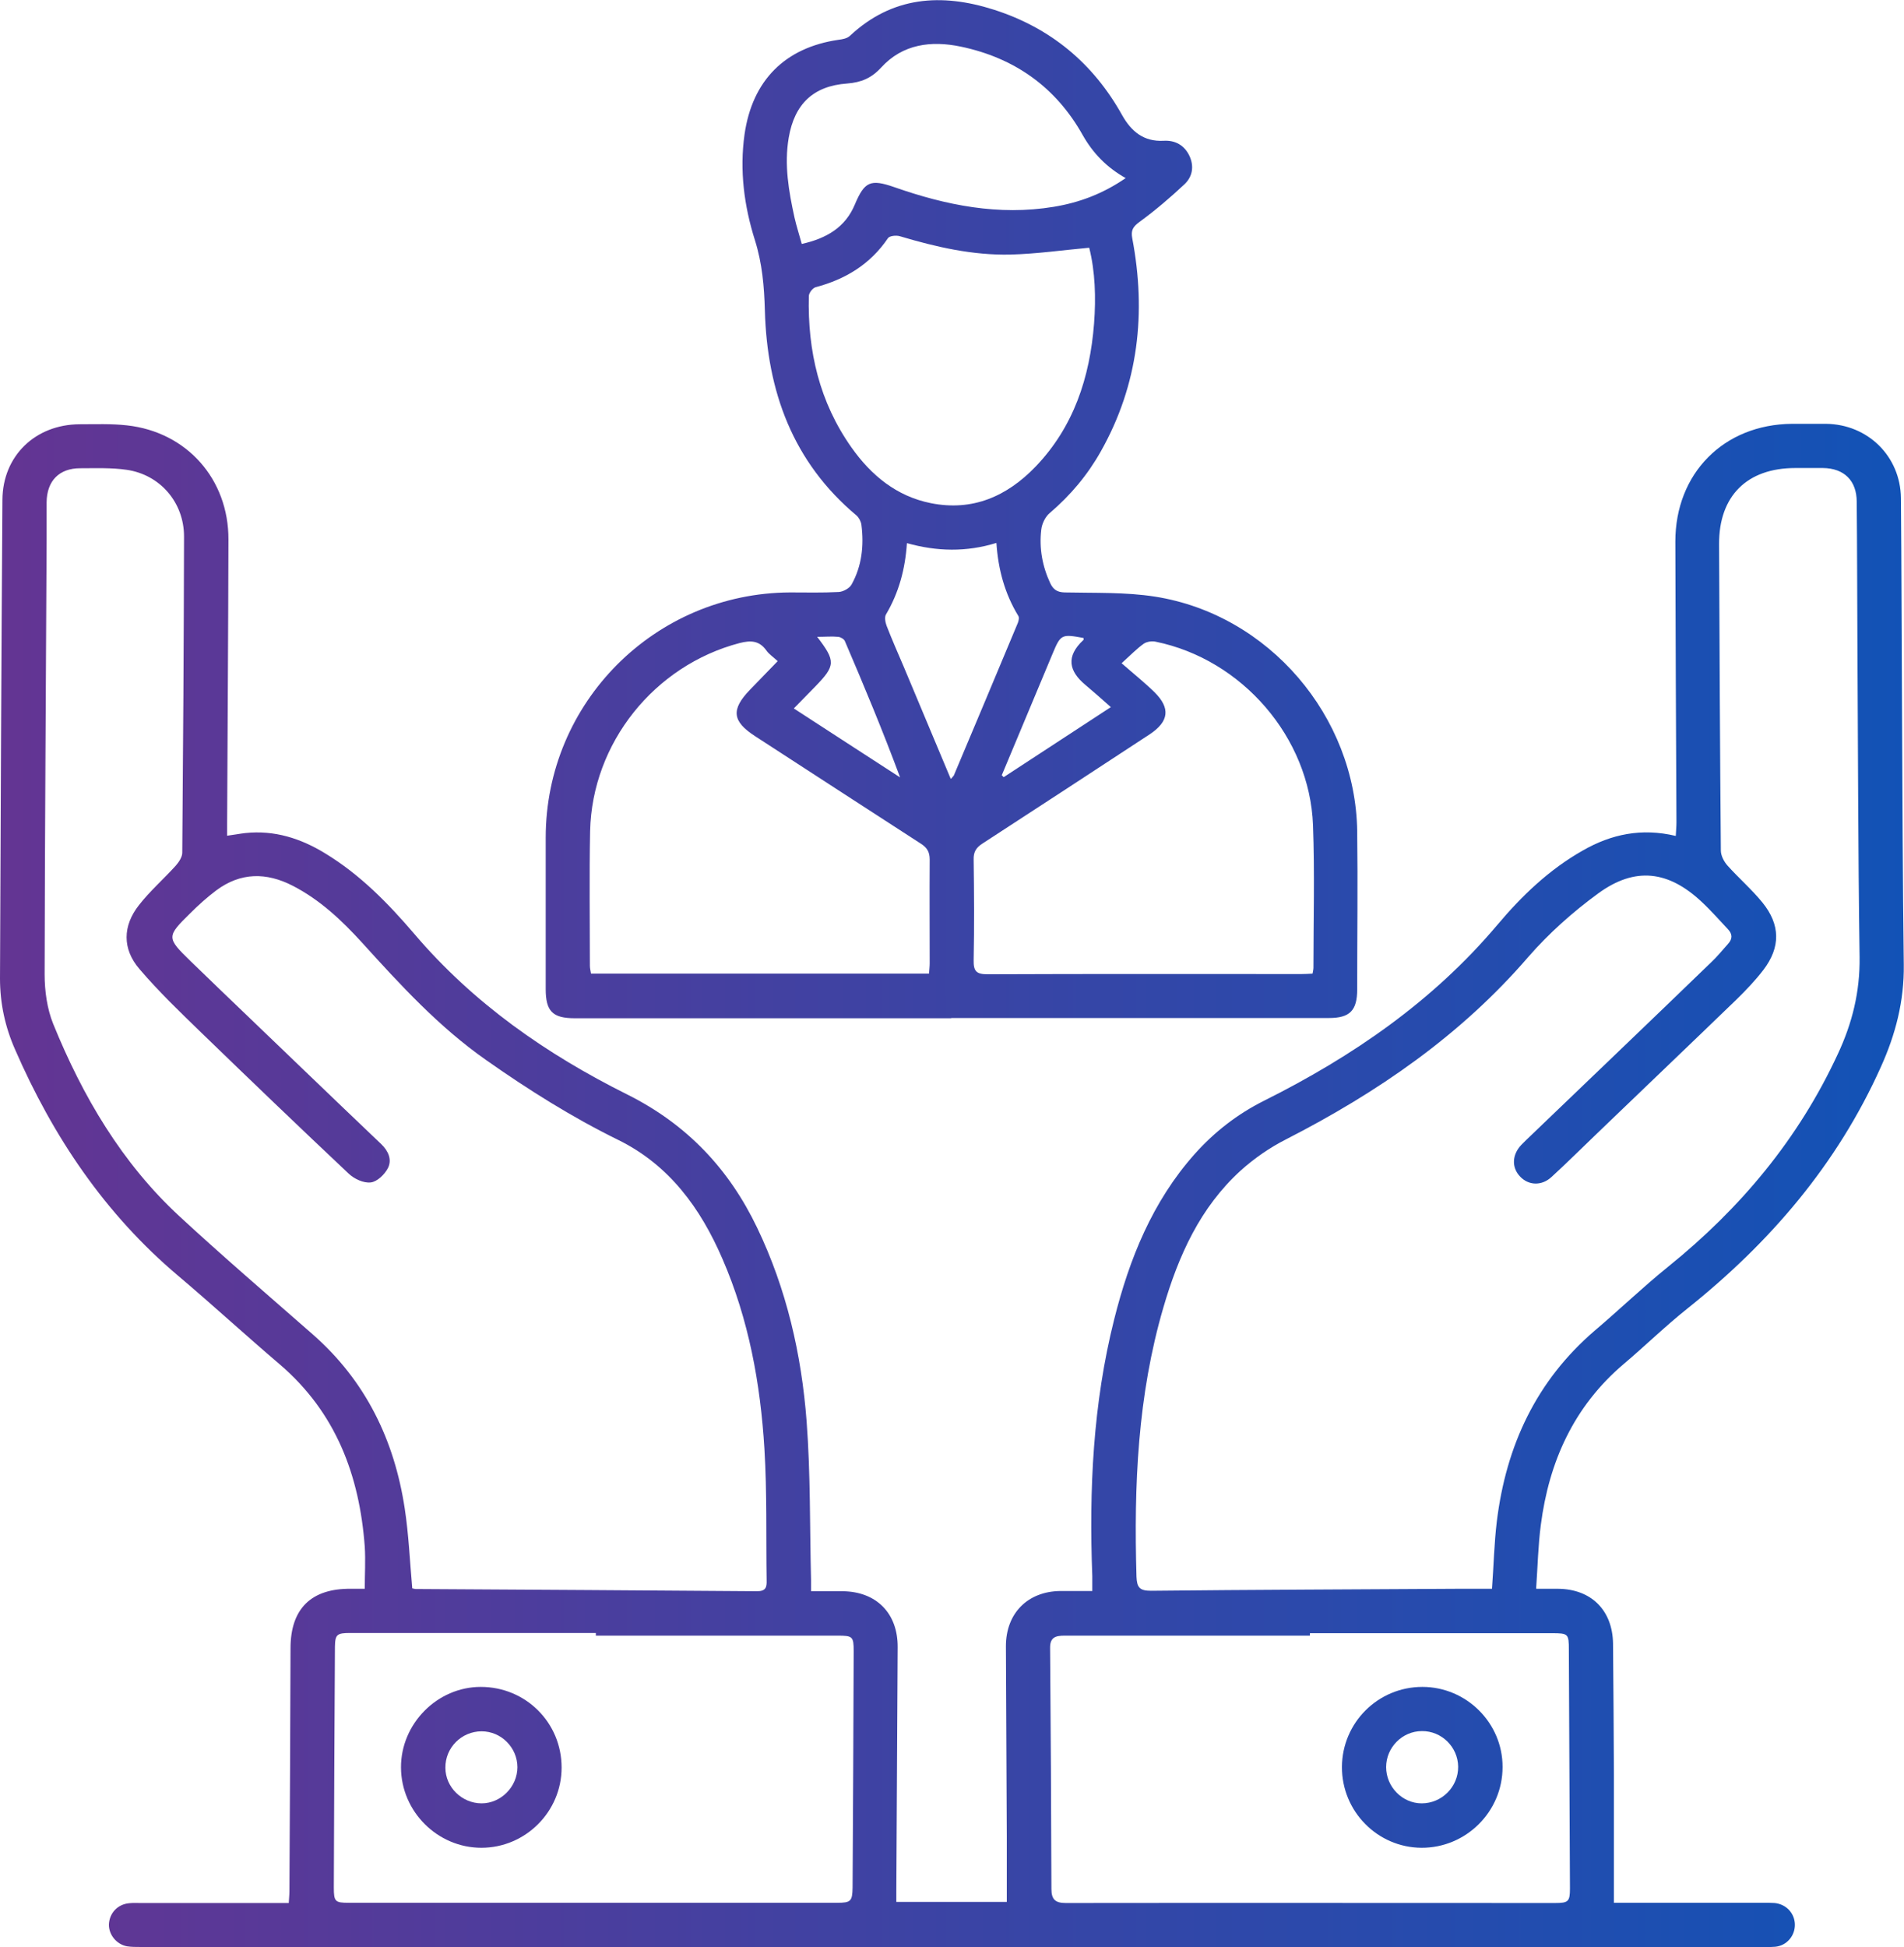
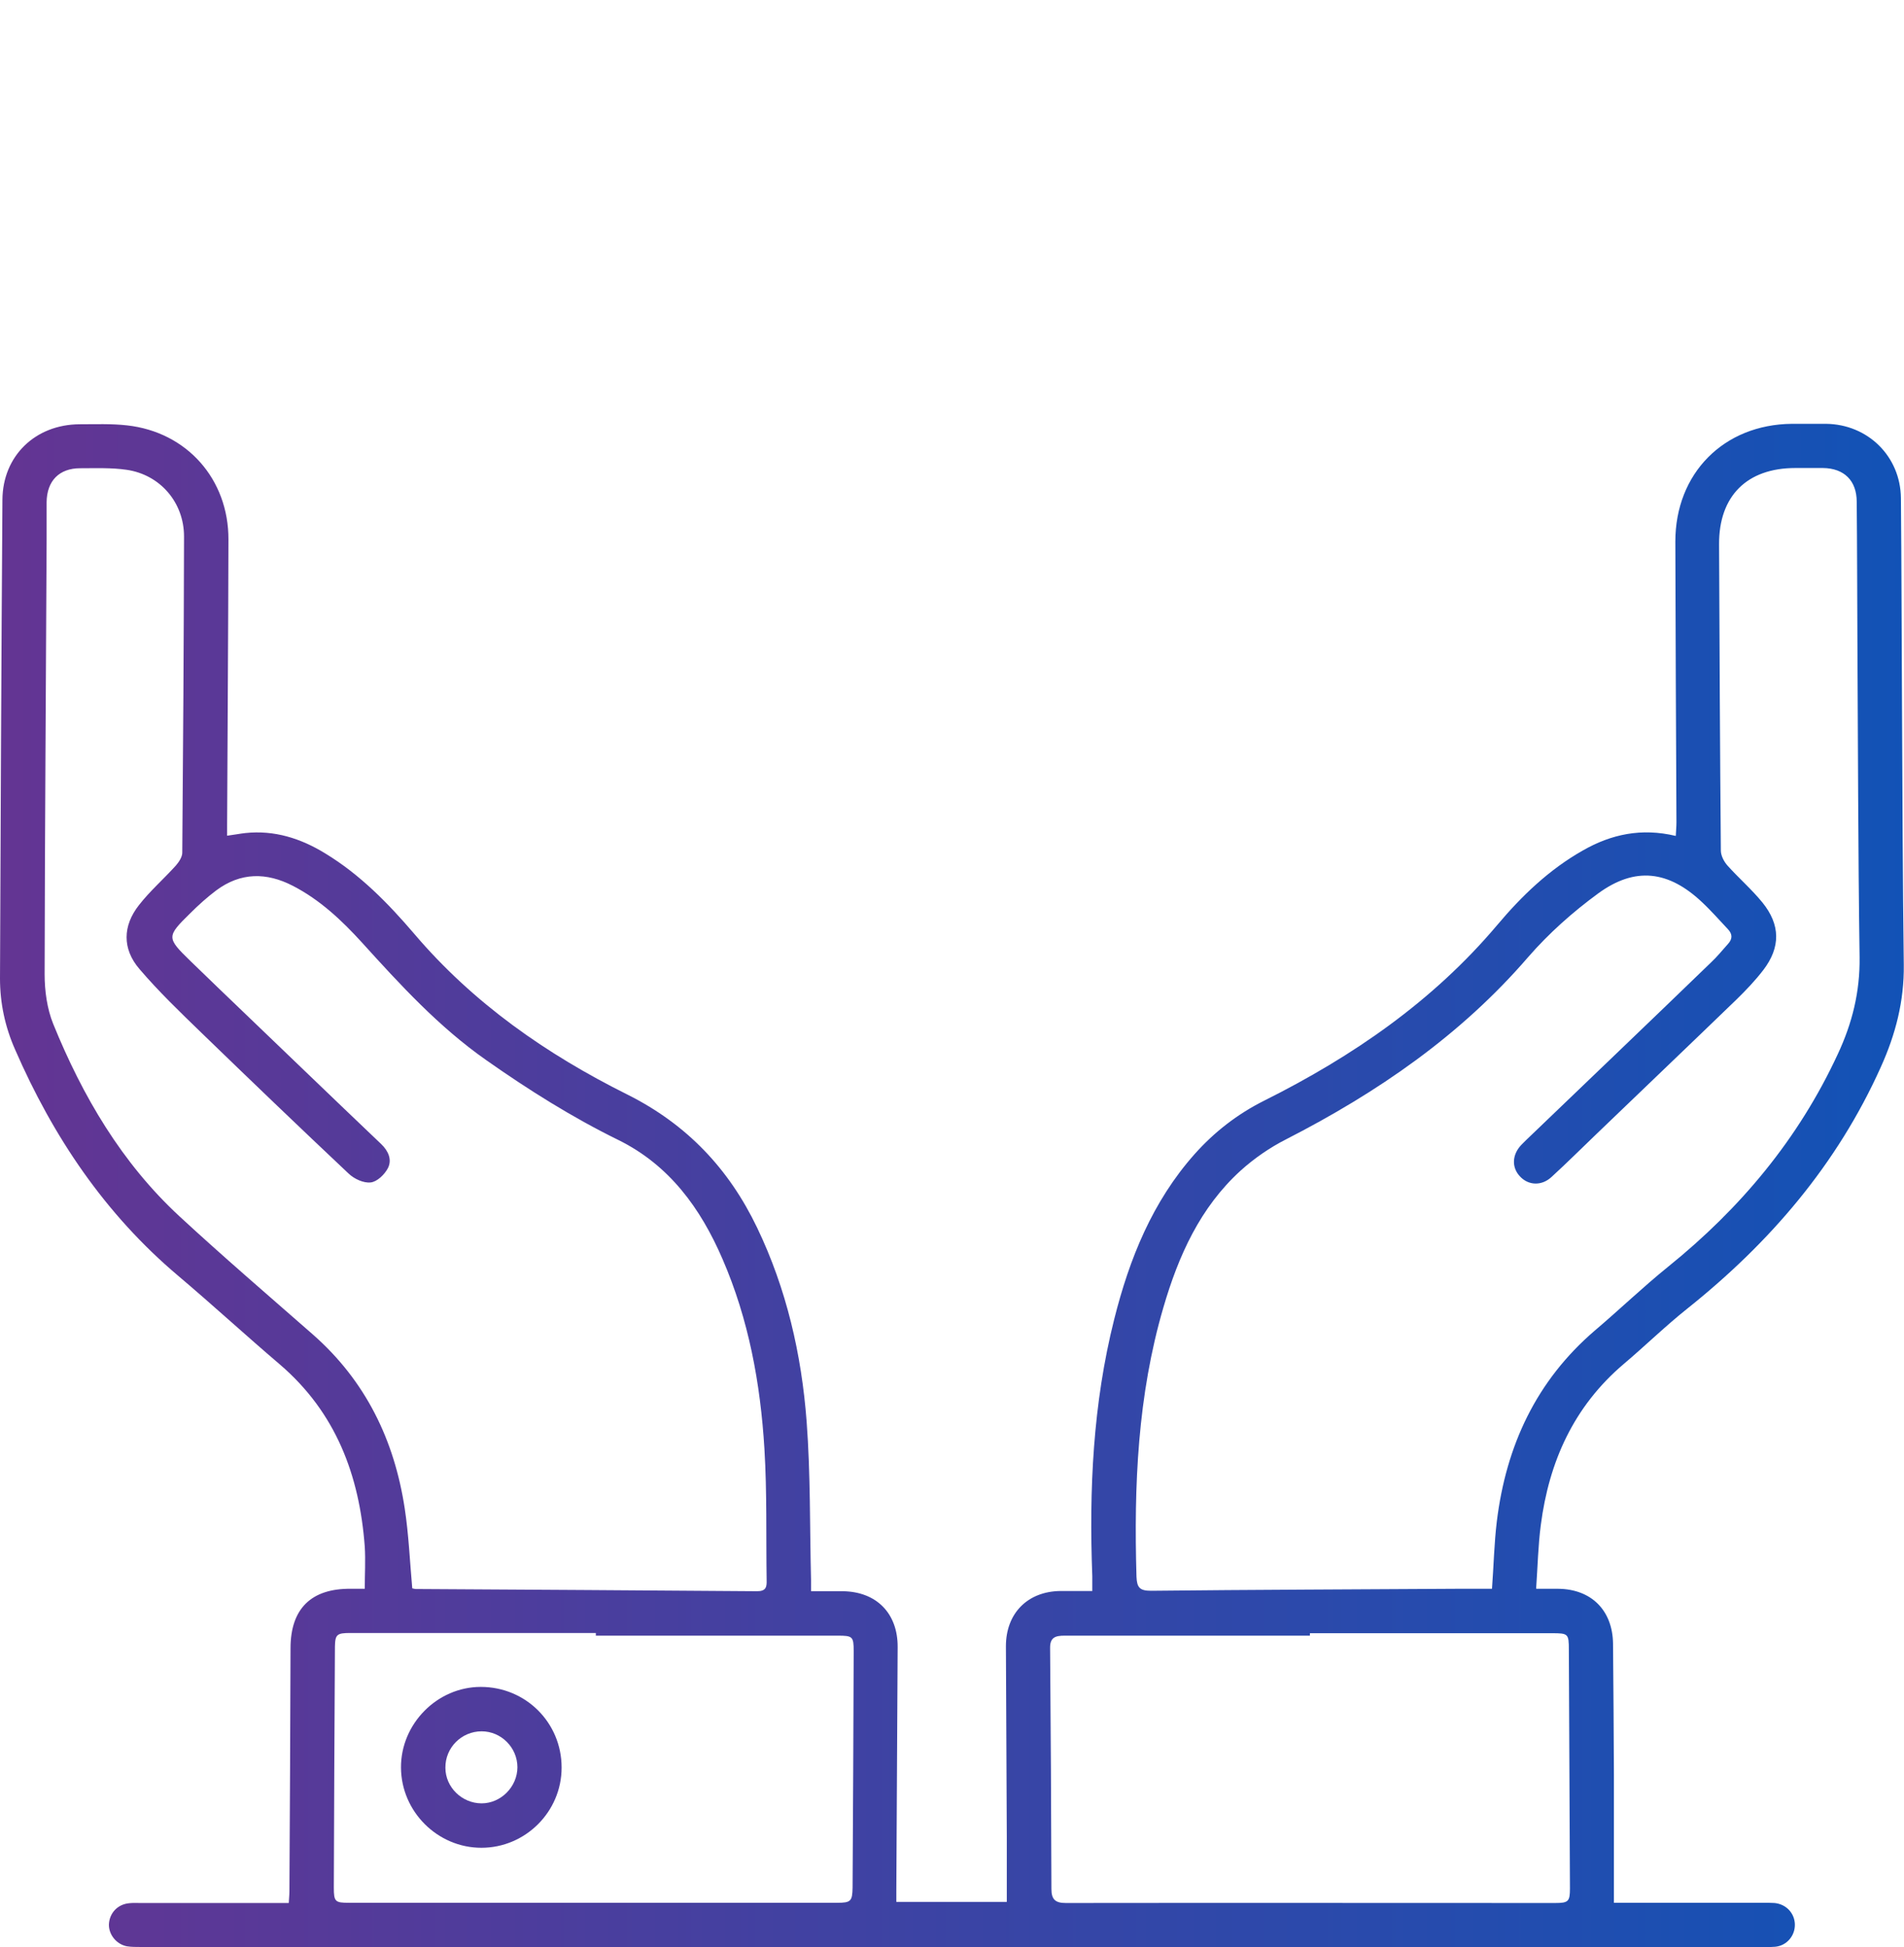
<svg xmlns="http://www.w3.org/2000/svg" xmlns:xlink="http://www.w3.org/1999/xlink" id="b" viewBox="0 0 86.18 88.12">
  <defs>
    <linearGradient id="e" x1="-4.77" y1="53.65" x2="99.01" y2="53.65" gradientUnits="userSpaceOnUse">
      <stop offset="0" stop-color="#683391" />
      <stop offset="1" stop-color="#0657bb" />
    </linearGradient>
    <linearGradient id="f" x1="-4.77" y1="23.04" x2="99.01" y2="23.04" xlink:href="#e" />
    <linearGradient id="g" x1="-4.77" y1="79.98" x2="99.01" y2="79.98" xlink:href="#e" />
    <linearGradient id="h" x1="-4.77" y1="79.98" x2="99.01" y2="79.98" xlink:href="#e" />
  </defs>
  <g id="c">
    <g id="d">
      <path d="M69.54,71.9c.41,0,.69,0,.98,0,1.5.01,2.47.97,2.49,2.48.02,1.98.03,3.97.04,5.95,0,1.9,0,3.8,0,5.78.22,0,.39,0,.57,0,2.07,0,4.14,0,6.2,0,.17,0,.33,0,.5.01.52.05.9.45.92.95.02.52-.36.98-.89,1.03-.35.03-.7.01-1.05.01-24.32,0-48.64,0-72.95,0-.2,0-.4,0-.6-.03-.48-.09-.83-.53-.82-.99.02-.51.39-.91.91-.96.17-.02.33-.01.5-.01,2.05,0,4.1,0,6.15,0,.18,0,.36,0,.58,0,.01-.2.03-.36.03-.52.02-3.67.04-7.34.05-11.01,0-1.79.94-2.71,2.73-2.69.2,0,.4,0,.63,0,0-.66.04-1.28,0-1.91-.24-3.23-1.31-6.07-3.84-8.24-1.55-1.32-3.05-2.7-4.6-4.01-3.32-2.8-5.67-6.3-7.39-10.25C.23,46.47,0,45.4,0,44.28c.03-7.22.06-14.44.11-21.66.01-1.99,1.49-3.41,3.49-3.42.72,0,1.44-.03,2.15.05,2.71.3,4.6,2.44,4.59,5.17-.01,4.3-.04,8.61-.06,12.91,0,.15,0,.29,0,.49.31-.04.56-.09.82-.12,1.32-.14,2.51.24,3.62.92,1.58.96,2.85,2.26,4.03,3.64,2.68,3.15,5.99,5.45,9.64,7.27,2.7,1.35,4.6,3.36,5.88,6.03,1.33,2.77,2.01,5.73,2.24,8.77.18,2.39.14,4.79.2,7.19,0,.13,0,.26,0,.49.49,0,.97,0,1.44,0,1.52.02,2.49,1,2.48,2.53-.02,3.67-.04,7.34-.06,11.01,0,.16,0,.33,0,.52h5c0-1,0-1.98,0-2.96-.01-2.87-.03-5.74-.04-8.61,0-1.49.98-2.48,2.46-2.5.46,0,.93,0,1.45,0,0-.25,0-.46,0-.67-.15-3.92.03-7.8.99-11.62.69-2.75,1.73-5.33,3.64-7.48.9-1.01,1.95-1.82,3.15-2.42,4-2,7.63-4.49,10.55-7.95,1.11-1.32,2.35-2.51,3.87-3.37,1.29-.74,2.66-1.03,4.21-.66.01-.23.03-.42.03-.61-.02-4.24-.04-8.47-.05-12.71,0-3.09,2.19-5.3,5.27-5.33.52,0,1.03,0,1.55,0,1.89.02,3.37,1.47,3.39,3.36.03,3.19.03,6.37.05,9.56.02,3.85.03,7.71.08,11.56.02,1.64-.37,3.15-1.04,4.63-1.98,4.41-5.02,7.95-8.77,10.94-.99.79-1.9,1.68-2.87,2.5-2.26,1.92-3.38,4.42-3.75,7.29-.12.92-.14,1.85-.21,2.86ZM18.66,71.88c.06.01.11.03.15.03,5.15.03,10.31.06,15.46.1.39,0,.44-.18.43-.49-.03-1.98.02-3.97-.1-5.95-.18-2.96-.71-5.86-1.9-8.6-.99-2.29-2.4-4.24-4.71-5.38-2.1-1.03-4.07-2.27-5.99-3.62-2.14-1.5-3.88-3.4-5.62-5.32-.91-1-1.9-1.93-3.12-2.56-1.2-.62-2.37-.62-3.48.21-.41.31-.8.66-1.16,1.02-1.09,1.07-1.09,1.11.01,2.18,1.71,1.66,3.44,3.3,5.16,4.96,1.16,1.11,2.31,2.22,3.47,3.32.32.31.49.7.3,1.08-.15.29-.49.62-.78.65-.32.04-.75-.16-1-.4-2.23-2.1-4.45-4.23-6.65-6.36-.97-.94-1.95-1.88-2.82-2.9-.78-.91-.76-1.95-.02-2.89.5-.64,1.12-1.18,1.67-1.79.14-.16.29-.39.29-.58.04-4.77.07-9.54.08-14.31,0-1.54-1.08-2.8-2.6-3.02-.69-.1-1.4-.07-2.1-.07-.95,0-1.51.57-1.52,1.54,0,.58,0,1.17,0,1.75-.03,6.54-.08,13.07-.09,19.61,0,.75.11,1.56.39,2.25,1.33,3.27,3.1,6.29,5.72,8.71,1.97,1.82,4.01,3.57,6.03,5.34,2.39,2.1,3.69,4.78,4.16,7.88.18,1.18.23,2.38.34,3.61ZM67.53,71.92c.08-1.08.1-2.08.22-3.07.42-3.42,1.78-6.36,4.44-8.64,1.12-.95,2.18-1.97,3.32-2.89,3.27-2.64,5.89-5.77,7.67-9.61.66-1.41,1.01-2.83.99-4.39-.07-4.87-.07-9.74-.1-14.61-.01-2-.01-4-.03-6,0-.96-.57-1.52-1.53-1.53-.42,0-.83,0-1.25,0-2.19,0-3.46,1.27-3.45,3.45.02,4.62.04,9.24.08,13.86,0,.23.14.5.3.68.51.57,1.1,1.08,1.58,1.67.82,1.01.83,2.03.04,3.06-.36.47-.78.91-1.21,1.33-2.1,2.03-4.21,4.04-6.31,6.06-.69.66-1.36,1.33-2.06,1.97-.45.42-1.05.39-1.43-.02-.39-.41-.36-.99.06-1.43.07-.07.14-.14.21-.21,2.79-2.68,5.59-5.35,8.37-8.04.28-.26.52-.56.78-.85.2-.22.2-.44-.01-.66-.39-.41-.76-.84-1.18-1.23-1.51-1.42-3.02-1.61-4.69-.39-1.15.84-2.24,1.81-3.17,2.88-3.06,3.55-6.82,6.13-10.96,8.25-.73.37-1.44.86-2.05,1.41-1.84,1.67-2.82,3.86-3.5,6.19-1.17,3.99-1.34,8.07-1.22,12.19.02.49.14.64.66.64,4.6-.05,9.21-.06,13.81-.09.53,0,1.06,0,1.62,0ZM26.97,74.02s0-.08,0-.12c-3.7,0-7.4,0-11.1,0-.62,0-.7.06-.71.62-.02,3.63-.04,7.27-.05,10.9,0,.64.06.69.68.69,7.37,0,14.73,0,22.1,0,.62,0,.69-.07.7-.69.02-3.57.04-7.13.05-10.7,0-.66-.05-.7-.72-.7-3.65,0-7.3,0-10.95,0ZM59.29,73.9v.12c-3.7,0-7.4,0-11.1,0-.41,0-.67.07-.66.57.03,3.63.05,7.27.06,10.9,0,.47.18.63.65.63,7.38-.01,14.77,0,22.15,0,.6,0,.67-.07.67-.66-.02-3.6-.03-7.2-.05-10.8,0-.73-.03-.75-.77-.75-3.65,0-7.3,0-10.95,0Z" style="fill:url(#e); stroke-width:0px;" />
-       <path d="M43.07,46.08c-5.69,0-11.37,0-17.06,0-1,0-1.31-.32-1.31-1.32,0-2.28,0-4.57,0-6.85,0-6.12,4.94-11.07,11.06-11.1.73,0,1.47.02,2.2-.02.2-.01.48-.16.58-.33.47-.84.57-1.77.45-2.71-.02-.15-.11-.32-.22-.42-2.89-2.42-4.05-5.63-4.15-9.28-.03-1.09-.12-2.13-.45-3.18-.49-1.55-.7-3.16-.47-4.79.35-2.44,1.83-3.93,4.26-4.28.17-.02.38-.06.5-.17,1.92-1.8,4.15-1.95,6.53-1.19,2.56.82,4.49,2.42,5.8,4.77.41.73.97,1.21,1.88,1.16.52-.03.94.2,1.17.69.22.48.13.95-.24,1.29-.64.6-1.31,1.17-2.02,1.69-.3.22-.4.38-.33.75.64,3.37.28,6.61-1.42,9.63-.6,1.07-1.38,2-2.32,2.8-.2.17-.35.48-.38.75-.1.84.05,1.66.41,2.43.14.29.32.4.65.41,1.36.03,2.75-.02,4.09.19,5.15.81,9.08,5.42,9.15,10.62.03,2.38,0,4.77,0,7.15,0,.96-.33,1.3-1.28,1.3-5.7,0-11.41,0-17.11,0ZM42.05,44.06c.01-.17.03-.31.03-.46,0-1.57-.01-3.13,0-4.7,0-.35-.12-.54-.4-.72-2.51-1.62-5.01-3.25-7.51-4.87-1.03-.67-1.09-1.2-.22-2.1.4-.41.8-.83,1.25-1.29-.2-.19-.39-.31-.51-.48-.32-.45-.7-.47-1.21-.34-3.86,1.01-6.68,4.52-6.77,8.51-.04,2.03-.01,4.07-.01,6.1,0,.11.03.22.05.35h15.3ZM50.75,30c.56.49,1.05.88,1.5,1.32.74.73.66,1.33-.21,1.91-2.52,1.65-5.05,3.31-7.58,4.95-.28.18-.4.38-.39.72.02,1.52.03,3.04,0,4.55-.01.5.12.64.63.64,4.74-.02,9.47-.01,14.21-.01.16,0,.32-.01.5-.02.02-.11.04-.19.04-.27,0-2.15.06-4.31-.02-6.45-.15-3.97-3.21-7.5-7.12-8.3-.17-.04-.41,0-.54.09-.31.22-.58.5-1.01.89ZM49.31,11.21c-1.22.11-2.39.28-3.57.31-1.71.04-3.37-.34-5.01-.83-.16-.05-.47-.02-.54.09-.8,1.18-1.92,1.86-3.28,2.22-.13.04-.3.26-.3.4-.06,2.48.48,4.8,1.93,6.85.89,1.26,2.04,2.21,3.59,2.52,1.89.38,3.45-.31,4.74-1.65,1.73-1.8,2.46-4.04,2.65-6.48.09-1.18.05-2.36-.22-3.43ZM50.97,8.07c-.88-.49-1.5-1.14-1.96-1.95-1.22-2.18-3.09-3.5-5.52-4.01-1.34-.28-2.63-.12-3.6.94-.45.49-.91.68-1.55.73-1.53.11-2.38.93-2.64,2.45-.21,1.23,0,2.42.26,3.61.09.4.22.79.33,1.2,1.12-.25,1.97-.75,2.4-1.78.44-1.04.7-1.17,1.79-.79,2.34.82,4.72,1.3,7.21.89,1.16-.19,2.23-.59,3.26-1.3ZM43.05,35.24c.07-.09.1-.11.12-.14.97-2.3,1.94-4.61,2.9-6.91.04-.1.07-.25.02-.32-.61-1-.91-2.1-.99-3.3-1.36.42-2.69.39-4.05.01-.08,1.19-.37,2.25-.95,3.23-.07.12-.03.35.03.51.24.62.51,1.23.77,1.84.7,1.67,1.4,3.34,2.13,5.08ZM36.98,28.81c.86,1.12.84,1.31-.09,2.27-.31.31-.61.63-.96.98,1.65,1.07,3.23,2.1,4.81,3.12-.78-2.1-1.63-4.14-2.5-6.17-.04-.09-.19-.18-.3-.19-.29-.03-.59,0-.97,0ZM45.35,35.09s.05.05.08.08c1.57-1.03,3.14-2.05,4.85-3.17-.44-.39-.8-.71-1.17-1.02-.71-.6-.89-1.26-.07-2.02.02-.01,0-.06,0-.09-.99-.18-1.03-.17-1.4.72-.34.81-.68,1.63-1.02,2.44-.43,1.02-.85,2.04-1.28,3.06Z" style="fill:url(#f); stroke-width:0px;" />
      <path d="M25.42,79.99c0,2-1.64,3.63-3.63,3.63-1.99,0-3.63-1.64-3.64-3.63-.01-1.98,1.64-3.65,3.61-3.65,2.04,0,3.66,1.62,3.66,3.65ZM23.42,79.98c0-.89-.73-1.63-1.62-1.63-.91,0-1.65.74-1.64,1.65,0,.88.75,1.61,1.64,1.61.87,0,1.62-.75,1.62-1.64Z" style="fill:url(#g); stroke-width:0px;" />
-       <path d="M60.74,79.96c.01-2,1.63-3.62,3.64-3.62,2,0,3.64,1.64,3.63,3.63,0,2.02-1.66,3.66-3.67,3.65-1.99-.01-3.61-1.65-3.6-3.66ZM64.36,78.34c-.89,0-1.62.74-1.62,1.63,0,.89.73,1.64,1.61,1.64.91,0,1.66-.75,1.65-1.66-.01-.89-.75-1.62-1.64-1.61Z" style="fill:url(#h); stroke-width:0px;" />
    </g>
  </g>
</svg>